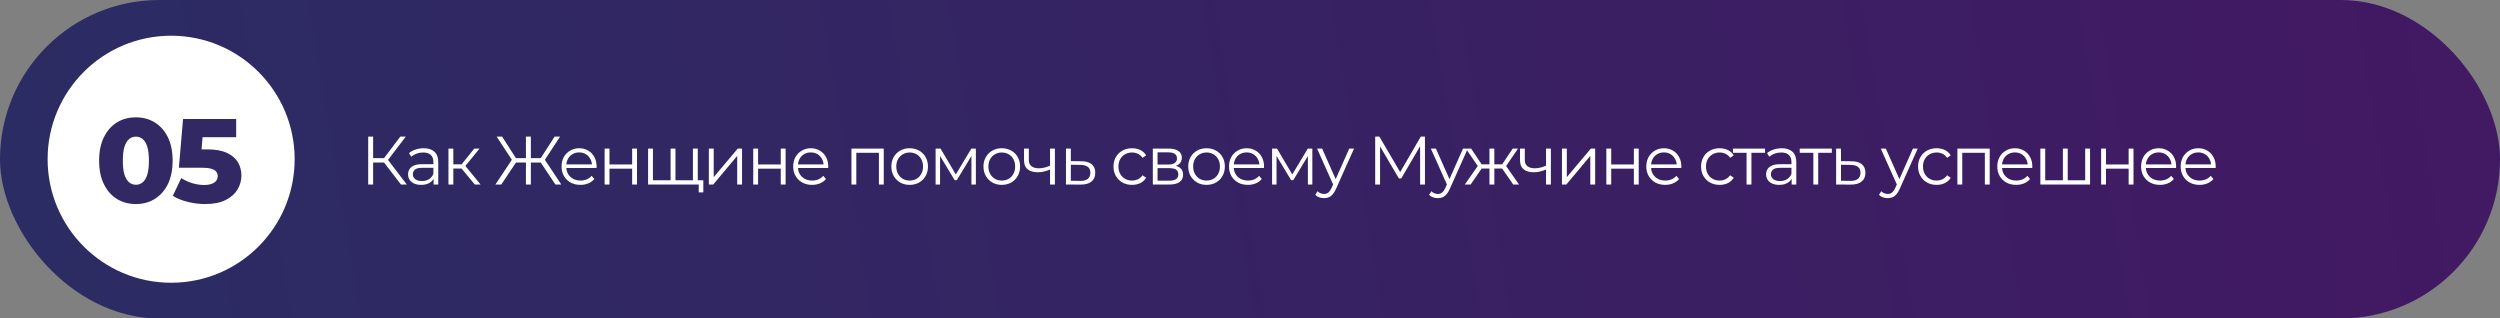
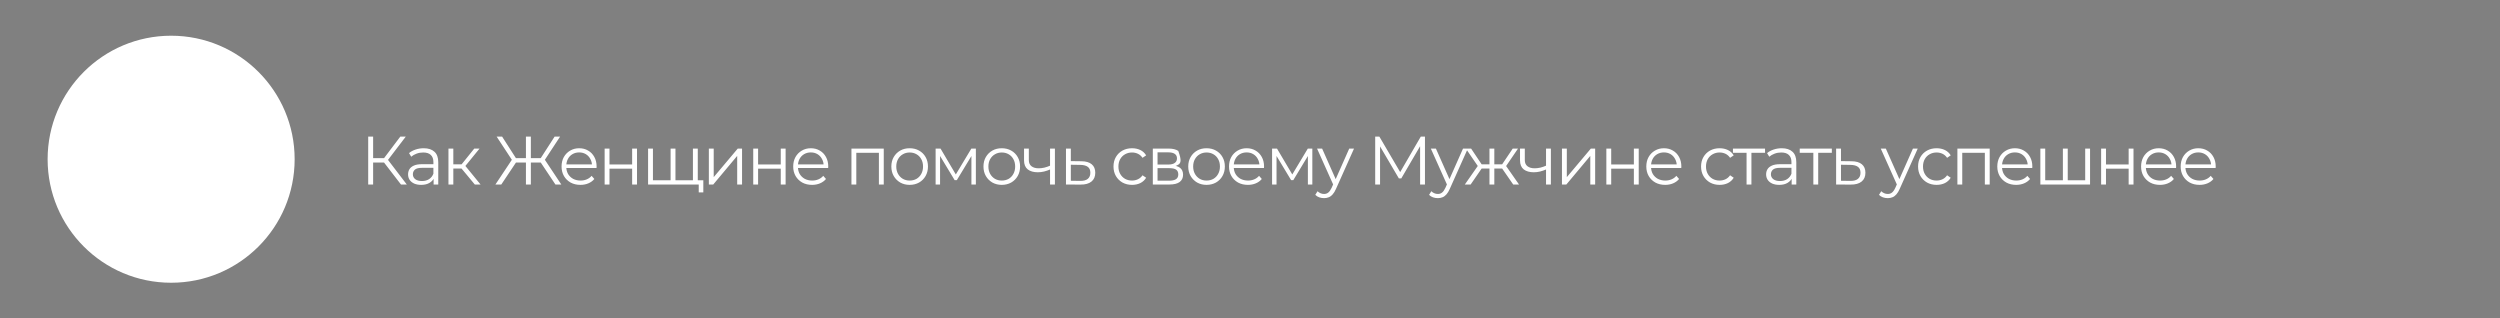
<svg xmlns="http://www.w3.org/2000/svg" width="840" height="107" viewBox="0 0 840 107" fill="none">
  <rect x="0" y="0" width="840" height="107" fill="#808080" stroke="none" />
-   <rect width="840" height="107" rx="53.5" fill="url(#paint0_linear_464_1000)" />
-   <path d="M134.731 62L128.544 53.973L129.924 53.145L136.686 62H134.731ZM123.714 62V45.9H125.37V62H123.714ZM124.864 54.617V53.122H129.901V54.617H124.864ZM130.062 54.134L128.498 53.858L134.501 45.9H136.341L130.062 54.134ZM145.691 62V59.332L145.622 58.895V54.433C145.622 53.406 145.331 52.616 144.748 52.064C144.181 51.512 143.33 51.236 142.195 51.236C141.413 51.236 140.669 51.366 139.964 51.627C139.259 51.888 138.661 52.233 138.17 52.662L137.434 51.443C138.047 50.922 138.783 50.523 139.642 50.247C140.501 49.956 141.405 49.81 142.356 49.81C143.92 49.81 145.124 50.201 145.967 50.983C146.826 51.75 147.255 52.923 147.255 54.502V62H145.691ZM141.528 62.115C140.623 62.115 139.834 61.969 139.159 61.678C138.5 61.371 137.994 60.957 137.641 60.436C137.288 59.899 137.112 59.286 137.112 58.596C137.112 57.967 137.258 57.4 137.549 56.894C137.856 56.373 138.346 55.959 139.021 55.652C139.711 55.33 140.631 55.169 141.781 55.169H145.944V56.388H141.827C140.662 56.388 139.849 56.595 139.389 57.009C138.944 57.423 138.722 57.937 138.722 58.55C138.722 59.24 138.99 59.792 139.527 60.206C140.064 60.62 140.815 60.827 141.781 60.827C142.701 60.827 143.491 60.62 144.15 60.206C144.825 59.777 145.315 59.163 145.622 58.366L145.99 59.493C145.683 60.29 145.147 60.927 144.38 61.402C143.629 61.877 142.678 62.115 141.528 62.115ZM159.537 62L154.569 56.02L155.926 55.215L161.469 62H159.537ZM150.682 62V49.925H152.315V62H150.682ZM151.809 56.618V55.215H155.696V56.618H151.809ZM156.064 56.135L154.546 55.905L159.353 49.925H161.124L156.064 56.135ZM186.626 62L181.267 53.973L182.716 53.145L188.604 62H186.626ZM177.84 54.617V53.122H182.44V54.617H177.84ZM182.785 54.134L181.221 53.858L186.35 45.9H188.19L182.785 54.134ZM168.433 62H166.455L172.343 53.145L173.792 53.973L168.433 62ZM178.369 62H176.713V45.9H178.369V62ZM177.219 54.617H172.619V53.122H177.219V54.617ZM172.274 54.134L166.869 45.9H168.709L173.815 53.858L172.274 54.134ZM195.032 62.115C193.774 62.115 192.67 61.854 191.72 61.333C190.769 60.796 190.025 60.068 189.489 59.148C188.952 58.213 188.684 57.147 188.684 55.951C188.684 54.755 188.937 53.697 189.443 52.777C189.964 51.857 190.669 51.136 191.559 50.615C192.463 50.078 193.475 49.81 194.595 49.81C195.729 49.81 196.734 50.071 197.608 50.592C198.497 51.098 199.195 51.819 199.701 52.754C200.207 53.674 200.46 54.74 200.46 55.951C200.46 56.028 200.452 56.112 200.437 56.204C200.437 56.281 200.437 56.365 200.437 56.457H189.926V55.238H199.563L198.919 55.721C198.919 54.847 198.727 54.073 198.344 53.398C197.976 52.708 197.47 52.171 196.826 51.788C196.182 51.405 195.438 51.213 194.595 51.213C193.767 51.213 193.023 51.405 192.364 51.788C191.704 52.171 191.191 52.708 190.823 53.398C190.455 54.088 190.271 54.878 190.271 55.767V56.02C190.271 56.94 190.47 57.753 190.869 58.458C191.283 59.148 191.85 59.692 192.571 60.091C193.307 60.474 194.142 60.666 195.078 60.666C195.814 60.666 196.496 60.536 197.125 60.275C197.769 60.014 198.321 59.616 198.781 59.079L199.701 60.137C199.164 60.781 198.489 61.272 197.677 61.609C196.879 61.946 195.998 62.115 195.032 62.115ZM203.155 62V49.925H204.788V55.261H212.401V49.925H214.034V62H212.401V56.664H204.788V62H203.155ZM225.69 60.574L225.322 61.011V49.925H226.955V61.011L226.518 60.574H233.257L232.82 61.011V49.925H234.453V62H217.755V49.925H219.388V61.011L218.974 60.574H225.69ZM234.775 64.645V61.563L235.189 62H232.728V60.574H236.316V64.645H234.775ZM238.173 62V49.925H239.806V59.516L247.879 49.925H249.328V62H247.695V52.386L239.645 62H238.173ZM253.088 62V49.925H254.721V55.261H262.334V49.925H263.967V62H262.334V56.664H254.721V62H253.088ZM272.863 62.115C271.606 62.115 270.502 61.854 269.551 61.333C268.601 60.796 267.857 60.068 267.32 59.148C266.784 58.213 266.515 57.147 266.515 55.951C266.515 54.755 266.768 53.697 267.274 52.777C267.796 51.857 268.501 51.136 269.39 50.615C270.295 50.078 271.307 49.81 272.426 49.81C273.561 49.81 274.565 50.071 275.439 50.592C276.329 51.098 277.026 51.819 277.532 52.754C278.038 53.674 278.291 54.74 278.291 55.951C278.291 56.028 278.284 56.112 278.268 56.204C278.268 56.281 278.268 56.365 278.268 56.457H267.757V55.238H277.394L276.75 55.721C276.75 54.847 276.559 54.073 276.175 53.398C275.807 52.708 275.301 52.171 274.657 51.788C274.013 51.405 273.27 51.213 272.426 51.213C271.598 51.213 270.855 51.405 270.195 51.788C269.536 52.171 269.022 52.708 268.654 53.398C268.286 54.088 268.102 54.878 268.102 55.767V56.02C268.102 56.94 268.302 57.753 268.7 58.458C269.114 59.148 269.682 59.692 270.402 60.091C271.138 60.474 271.974 60.666 272.909 60.666C273.645 60.666 274.328 60.536 274.956 60.275C275.6 60.014 276.152 59.616 276.612 59.079L277.532 60.137C276.996 60.781 276.321 61.272 275.508 61.609C274.711 61.946 273.829 62.115 272.863 62.115ZM286.086 62V49.925H296.942V62H295.309V50.914L295.723 51.351H287.305L287.719 50.914V62H286.086ZM305.632 62.115C304.466 62.115 303.416 61.854 302.481 61.333C301.561 60.796 300.832 60.068 300.296 59.148C299.759 58.213 299.491 57.147 299.491 55.951C299.491 54.74 299.759 53.674 300.296 52.754C300.832 51.834 301.561 51.113 302.481 50.592C303.401 50.071 304.451 49.81 305.632 49.81C306.828 49.81 307.886 50.071 308.806 50.592C309.741 51.113 310.469 51.834 310.991 52.754C311.527 53.674 311.796 54.74 311.796 55.951C311.796 57.147 311.527 58.213 310.991 59.148C310.469 60.068 309.741 60.796 308.806 61.333C307.87 61.854 306.812 62.115 305.632 62.115ZM305.632 60.666C306.506 60.666 307.28 60.474 307.955 60.091C308.629 59.692 309.158 59.14 309.542 58.435C309.94 57.714 310.14 56.886 310.14 55.951C310.14 55 309.94 54.172 309.542 53.467C309.158 52.762 308.629 52.217 307.955 51.834C307.28 51.435 306.513 51.236 305.655 51.236C304.796 51.236 304.029 51.435 303.355 51.834C302.68 52.217 302.143 52.762 301.745 53.467C301.346 54.172 301.147 55 301.147 55.951C301.147 56.886 301.346 57.714 301.745 58.435C302.143 59.14 302.68 59.692 303.355 60.091C304.029 60.474 304.788 60.666 305.632 60.666ZM314.366 62V49.925H316.022L321.496 59.194H320.806L326.372 49.925H327.89V62H326.395V51.788L326.694 51.926L321.496 60.528H320.76L315.516 51.834L315.861 51.765V62H314.366ZM336.585 62.115C335.419 62.115 334.369 61.854 333.434 61.333C332.514 60.796 331.785 60.068 331.249 59.148C330.712 58.213 330.444 57.147 330.444 55.951C330.444 54.74 330.712 53.674 331.249 52.754C331.785 51.834 332.514 51.113 333.434 50.592C334.354 50.071 335.404 49.81 336.585 49.81C337.781 49.81 338.839 50.071 339.759 50.592C340.694 51.113 341.422 51.834 341.944 52.754C342.48 53.674 342.749 54.74 342.749 55.951C342.749 57.147 342.48 58.213 341.944 59.148C341.422 60.068 340.694 60.796 339.759 61.333C338.823 61.854 337.765 62.115 336.585 62.115ZM336.585 60.666C337.459 60.666 338.233 60.474 338.908 60.091C339.582 59.692 340.111 59.14 340.495 58.435C340.893 57.714 341.093 56.886 341.093 55.951C341.093 55 340.893 54.172 340.495 53.467C340.111 52.762 339.582 52.217 338.908 51.834C338.233 51.435 337.466 51.236 336.608 51.236C335.749 51.236 334.982 51.435 334.308 51.834C333.633 52.217 333.096 52.762 332.698 53.467C332.299 54.172 332.1 55 332.1 55.951C332.1 56.886 332.299 57.714 332.698 58.435C333.096 59.14 333.633 59.692 334.308 60.091C334.982 60.474 335.741 60.666 336.585 60.666ZM352.955 56.894C352.249 57.201 351.536 57.446 350.816 57.63C350.11 57.799 349.405 57.883 348.7 57.883C347.274 57.883 346.147 57.561 345.319 56.917C344.491 56.258 344.077 55.246 344.077 53.881V49.925H345.687V53.789C345.687 54.709 345.986 55.399 346.584 55.859C347.182 56.319 347.987 56.549 348.999 56.549C349.612 56.549 350.256 56.472 350.931 56.319C351.605 56.15 352.288 55.913 352.978 55.606L352.955 56.894ZM352.817 62V49.925H354.45V62H352.817ZM363.365 54.18C364.883 54.195 366.033 54.533 366.815 55.192C367.613 55.851 368.011 56.802 368.011 58.044C368.011 59.332 367.582 60.321 366.723 61.011C365.88 61.701 364.653 62.038 363.043 62.023L358.167 62V49.925H359.8V54.134L363.365 54.18ZM362.951 60.781C364.071 60.796 364.914 60.574 365.481 60.114C366.064 59.639 366.355 58.949 366.355 58.044C366.355 57.139 366.072 56.48 365.504 56.066C364.937 55.637 364.086 55.414 362.951 55.399L359.8 55.353V60.735L362.951 60.781ZM380.367 62.115C379.171 62.115 378.098 61.854 377.147 61.333C376.212 60.796 375.476 60.068 374.939 59.148C374.402 58.213 374.134 57.147 374.134 55.951C374.134 54.74 374.402 53.674 374.939 52.754C375.476 51.834 376.212 51.113 377.147 50.592C378.098 50.071 379.171 49.81 380.367 49.81C381.394 49.81 382.322 50.009 383.15 50.408C383.978 50.807 384.63 51.405 385.105 52.202L383.886 53.03C383.472 52.417 382.958 51.964 382.345 51.673C381.732 51.382 381.065 51.236 380.344 51.236C379.485 51.236 378.711 51.435 378.021 51.834C377.331 52.217 376.787 52.762 376.388 53.467C375.989 54.172 375.79 55 375.79 55.951C375.79 56.902 375.989 57.73 376.388 58.435C376.787 59.14 377.331 59.692 378.021 60.091C378.711 60.474 379.485 60.666 380.344 60.666C381.065 60.666 381.732 60.52 382.345 60.229C382.958 59.938 383.472 59.493 383.886 58.895L385.105 59.723C384.63 60.505 383.978 61.103 383.15 61.517C382.322 61.916 381.394 62.115 380.367 62.115ZM387.347 62V49.925H392.683C394.048 49.925 395.121 50.186 395.903 50.707C396.7 51.228 397.099 51.995 397.099 53.007C397.099 53.988 396.723 54.747 395.972 55.284C395.221 55.805 394.232 56.066 393.005 56.066L393.327 55.583C394.768 55.583 395.826 55.851 396.501 56.388C397.176 56.925 397.513 57.699 397.513 58.711C397.513 59.754 397.13 60.566 396.363 61.149C395.612 61.716 394.439 62 392.844 62H387.347ZM388.934 60.712H392.775C393.802 60.712 394.577 60.551 395.098 60.229C395.635 59.892 395.903 59.355 395.903 58.619C395.903 57.883 395.665 57.346 395.19 57.009C394.715 56.672 393.963 56.503 392.936 56.503H388.934V60.712ZM388.934 55.284H392.568C393.503 55.284 394.216 55.108 394.707 54.755C395.213 54.402 395.466 53.889 395.466 53.214C395.466 52.539 395.213 52.033 394.707 51.696C394.216 51.359 393.503 51.19 392.568 51.19H388.934V55.284ZM405.388 62.115C404.223 62.115 403.172 61.854 402.237 61.333C401.317 60.796 400.589 60.068 400.052 59.148C399.515 58.213 399.247 57.147 399.247 55.951C399.247 54.74 399.515 53.674 400.052 52.754C400.589 51.834 401.317 51.113 402.237 50.592C403.157 50.071 404.207 49.81 405.388 49.81C406.584 49.81 407.642 50.071 408.562 50.592C409.497 51.113 410.226 51.834 410.747 52.754C411.284 53.674 411.552 54.74 411.552 55.951C411.552 57.147 411.284 58.213 410.747 59.148C410.226 60.068 409.497 60.796 408.562 61.333C407.627 61.854 406.569 62.115 405.388 62.115ZM405.388 60.666C406.262 60.666 407.036 60.474 407.711 60.091C408.386 59.692 408.915 59.14 409.298 58.435C409.697 57.714 409.896 56.886 409.896 55.951C409.896 55 409.697 54.172 409.298 53.467C408.915 52.762 408.386 52.217 407.711 51.834C407.036 51.435 406.27 51.236 405.411 51.236C404.552 51.236 403.786 51.435 403.111 51.834C402.436 52.217 401.9 52.762 401.501 53.467C401.102 54.172 400.903 55 400.903 55.951C400.903 56.886 401.102 57.714 401.501 58.435C401.9 59.14 402.436 59.692 403.111 60.091C403.786 60.474 404.545 60.666 405.388 60.666ZM419.297 62.115C418.04 62.115 416.936 61.854 415.985 61.333C415.034 60.796 414.291 60.068 413.754 59.148C413.217 58.213 412.949 57.147 412.949 55.951C412.949 54.755 413.202 53.697 413.708 52.777C414.229 51.857 414.935 51.136 415.824 50.615C416.729 50.078 417.741 49.81 418.86 49.81C419.995 49.81 420.999 50.071 421.873 50.592C422.762 51.098 423.46 51.819 423.966 52.754C424.472 53.674 424.725 54.74 424.725 55.951C424.725 56.028 424.717 56.112 424.702 56.204C424.702 56.281 424.702 56.365 424.702 56.457H414.191V55.238H423.828L423.184 55.721C423.184 54.847 422.992 54.073 422.609 53.398C422.241 52.708 421.735 52.171 421.091 51.788C420.447 51.405 419.703 51.213 418.86 51.213C418.032 51.213 417.288 51.405 416.629 51.788C415.97 52.171 415.456 52.708 415.088 53.398C414.72 54.088 414.536 54.878 414.536 55.767V56.02C414.536 56.94 414.735 57.753 415.134 58.458C415.548 59.148 416.115 59.692 416.836 60.091C417.572 60.474 418.408 60.666 419.343 60.666C420.079 60.666 420.761 60.536 421.39 60.275C422.034 60.014 422.586 59.616 423.046 59.079L423.966 60.137C423.429 60.781 422.755 61.272 421.942 61.609C421.145 61.946 420.263 62.115 419.297 62.115ZM427.42 62V49.925H429.076L434.55 59.194H433.86L439.426 49.925H440.944V62H439.449V51.788L439.748 51.926L434.55 60.528H433.814L428.57 51.834L428.915 51.765V62H427.42ZM444.878 66.577C444.31 66.577 443.766 66.485 443.245 66.301C442.739 66.117 442.302 65.841 441.934 65.473L442.693 64.254C442.999 64.545 443.329 64.768 443.682 64.921C444.05 65.09 444.456 65.174 444.901 65.174C445.437 65.174 445.897 65.021 446.281 64.714C446.679 64.423 447.055 63.901 447.408 63.15L448.19 61.379L448.374 61.126L453.342 49.925H454.952L448.903 63.449C448.565 64.231 448.19 64.852 447.776 65.312C447.377 65.772 446.94 66.094 446.465 66.278C445.989 66.477 445.46 66.577 444.878 66.577ZM448.098 62.345L442.532 49.925H444.234L449.156 61.011L448.098 62.345ZM462.066 62V45.9H463.469L470.829 58.458H470.093L477.384 45.9H478.787V62H477.154V48.453H477.545L470.829 59.953H470.024L463.262 48.453H463.699V62H462.066ZM483.109 66.577C482.542 66.577 481.997 66.485 481.476 66.301C480.97 66.117 480.533 65.841 480.165 65.473L480.924 64.254C481.231 64.545 481.56 64.768 481.913 64.921C482.281 65.09 482.687 65.174 483.132 65.174C483.669 65.174 484.129 65.021 484.512 64.714C484.911 64.423 485.286 63.901 485.639 63.15L486.421 61.379L486.605 61.126L491.573 49.925H493.183L487.134 63.449C486.797 64.231 486.421 64.852 486.007 65.312C485.608 65.772 485.171 66.094 484.696 66.278C484.221 66.477 483.692 66.577 483.109 66.577ZM486.329 62.345L480.763 49.925H482.465L487.387 61.011L486.329 62.345ZM508.44 62L504.3 56.02L505.657 55.215L510.395 62H508.44ZM501.586 56.618V55.215H505.404V56.618H501.586ZM505.818 56.135L504.254 55.905L508.279 49.925H510.05L505.818 56.135ZM494.134 62H492.179L496.917 55.215L498.251 56.02L494.134 62ZM502.092 62H500.459V49.925H502.092V62ZM500.965 56.618H497.17V55.215H500.965V56.618ZM496.779 56.135L492.524 49.925H494.295L498.297 55.905L496.779 56.135ZM519.604 56.894C518.899 57.201 518.186 57.446 517.465 57.63C516.76 57.799 516.055 57.883 515.349 57.883C513.923 57.883 512.796 57.561 511.968 56.917C511.14 56.258 510.726 55.246 510.726 53.881V49.925H512.336V53.789C512.336 54.709 512.635 55.399 513.233 55.859C513.831 56.319 514.636 56.549 515.648 56.549C516.262 56.549 516.906 56.472 517.58 56.319C518.255 56.15 518.937 55.913 519.627 55.606L519.604 56.894ZM519.466 62V49.925H521.099V62H519.466ZM524.817 62V49.925H526.45V59.516L534.523 49.925H535.972V62H534.339V52.386L526.289 62H524.817ZM539.732 62V49.925H541.365V55.261H548.978V49.925H550.611V62H548.978V56.664H541.365V62H539.732ZM559.507 62.115C558.25 62.115 557.146 61.854 556.195 61.333C555.245 60.796 554.501 60.068 553.964 59.148C553.428 58.213 553.159 57.147 553.159 55.951C553.159 54.755 553.412 53.697 553.918 52.777C554.44 51.857 555.145 51.136 556.034 50.615C556.939 50.078 557.951 49.81 559.07 49.81C560.205 49.81 561.209 50.071 562.083 50.592C562.973 51.098 563.67 51.819 564.176 52.754C564.682 53.674 564.935 54.74 564.935 55.951C564.935 56.028 564.928 56.112 564.912 56.204C564.912 56.281 564.912 56.365 564.912 56.457H554.401V55.238H564.038L563.394 55.721C563.394 54.847 563.203 54.073 562.819 53.398C562.451 52.708 561.945 52.171 561.301 51.788C560.657 51.405 559.914 51.213 559.07 51.213C558.242 51.213 557.499 51.405 556.839 51.788C556.18 52.171 555.666 52.708 555.298 53.398C554.93 54.088 554.746 54.878 554.746 55.767V56.02C554.746 56.94 554.946 57.753 555.344 58.458C555.758 59.148 556.326 59.692 557.046 60.091C557.782 60.474 558.618 60.666 559.553 60.666C560.289 60.666 560.972 60.536 561.6 60.275C562.244 60.014 562.796 59.616 563.256 59.079L564.176 60.137C563.64 60.781 562.965 61.272 562.152 61.609C561.355 61.946 560.473 62.115 559.507 62.115ZM577.79 62.115C576.594 62.115 575.52 61.854 574.57 61.333C573.634 60.796 572.898 60.068 572.362 59.148C571.825 58.213 571.557 57.147 571.557 55.951C571.557 54.74 571.825 53.674 572.362 52.754C572.898 51.834 573.634 51.113 574.57 50.592C575.52 50.071 576.594 49.81 577.79 49.81C578.817 49.81 579.745 50.009 580.573 50.408C581.401 50.807 582.052 51.405 582.528 52.202L581.309 53.03C580.895 52.417 580.381 51.964 579.768 51.673C579.154 51.382 578.487 51.236 577.767 51.236C576.908 51.236 576.134 51.435 575.444 51.834C574.754 52.217 574.209 52.762 573.811 53.467C573.412 54.172 573.213 55 573.213 55.951C573.213 56.902 573.412 57.73 573.811 58.435C574.209 59.14 574.754 59.692 575.444 60.091C576.134 60.474 576.908 60.666 577.767 60.666C578.487 60.666 579.154 60.52 579.768 60.229C580.381 59.938 580.895 59.493 581.309 58.895L582.528 59.723C582.052 60.505 581.401 61.103 580.573 61.517C579.745 61.916 578.817 62.115 577.79 62.115ZM586.845 62V50.914L587.259 51.351H582.268V49.925H593.055V51.351H588.064L588.478 50.914V62H586.845ZM601.994 62V59.332L601.925 58.895V54.433C601.925 53.406 601.634 52.616 601.051 52.064C600.484 51.512 599.633 51.236 598.498 51.236C597.716 51.236 596.972 51.366 596.267 51.627C595.562 51.888 594.964 52.233 594.473 52.662L593.737 51.443C594.35 50.922 595.086 50.523 595.945 50.247C596.804 49.956 597.708 49.81 598.659 49.81C600.223 49.81 601.427 50.201 602.27 50.983C603.129 51.75 603.558 52.923 603.558 54.502V62H601.994ZM597.831 62.115C596.926 62.115 596.137 61.969 595.462 61.678C594.803 61.371 594.297 60.957 593.944 60.436C593.591 59.899 593.415 59.286 593.415 58.596C593.415 57.967 593.561 57.4 593.852 56.894C594.159 56.373 594.649 55.959 595.324 55.652C596.014 55.33 596.934 55.169 598.084 55.169H602.247V56.388H598.13C596.965 56.388 596.152 56.595 595.692 57.009C595.247 57.423 595.025 57.937 595.025 58.55C595.025 59.24 595.293 59.792 595.83 60.206C596.367 60.62 597.118 60.827 598.084 60.827C599.004 60.827 599.794 60.62 600.453 60.206C601.128 59.777 601.618 59.163 601.925 58.366L602.293 59.493C601.986 60.29 601.45 60.927 600.683 61.402C599.932 61.877 598.981 62.115 597.831 62.115ZM609.285 62V50.914L609.699 51.351H604.708V49.925H615.495V51.351H610.504L610.918 50.914V62H609.285ZM622.134 54.18C623.652 54.195 624.802 54.533 625.584 55.192C626.382 55.851 626.78 56.802 626.78 58.044C626.78 59.332 626.351 60.321 625.492 61.011C624.649 61.701 623.422 62.038 621.812 62.023L616.936 62V49.925H618.569V54.134L622.134 54.18ZM621.72 60.781C622.84 60.796 623.683 60.574 624.25 60.114C624.833 59.639 625.124 58.949 625.124 58.044C625.124 57.139 624.841 56.48 624.273 56.066C623.706 55.637 622.855 55.414 621.72 55.399L618.569 55.353V60.735L621.72 60.781ZM634.283 66.577C633.715 66.577 633.171 66.485 632.65 66.301C632.144 66.117 631.707 65.841 631.339 65.473L632.098 64.254C632.404 64.545 632.734 64.768 633.087 64.921C633.455 65.09 633.861 65.174 634.306 65.174C634.842 65.174 635.302 65.021 635.686 64.714C636.084 64.423 636.46 63.901 636.813 63.15L637.595 61.379L637.779 61.126L642.747 49.925H644.357L638.308 63.449C637.97 64.231 637.595 64.852 637.181 65.312C636.782 65.772 636.345 66.094 635.87 66.278C635.394 66.477 634.865 66.577 634.283 66.577ZM637.503 62.345L631.937 49.925H633.639L638.561 61.011L637.503 62.345ZM650.704 62.115C649.508 62.115 648.435 61.854 647.484 61.333C646.549 60.796 645.813 60.068 645.276 59.148C644.739 58.213 644.471 57.147 644.471 55.951C644.471 54.74 644.739 53.674 645.276 52.754C645.813 51.834 646.549 51.113 647.484 50.592C648.435 50.071 649.508 49.81 650.704 49.81C651.731 49.81 652.659 50.009 653.487 50.408C654.315 50.807 654.967 51.405 655.442 52.202L654.223 53.03C653.809 52.417 653.295 51.964 652.682 51.673C652.069 51.382 651.402 51.236 650.681 51.236C649.822 51.236 649.048 51.435 648.358 51.834C647.668 52.217 647.124 52.762 646.725 53.467C646.326 54.172 646.127 55 646.127 55.951C646.127 56.902 646.326 57.73 646.725 58.435C647.124 59.14 647.668 59.692 648.358 60.091C649.048 60.474 649.822 60.666 650.681 60.666C651.402 60.666 652.069 60.52 652.682 60.229C653.295 59.938 653.809 59.493 654.223 58.895L655.442 59.723C654.967 60.505 654.315 61.103 653.487 61.517C652.659 61.916 651.731 62.115 650.704 62.115ZM657.684 62V49.925H668.54V62H666.907V50.914L667.321 51.351H658.903L659.317 50.914V62H657.684ZM677.437 62.115C676.18 62.115 675.076 61.854 674.125 61.333C673.174 60.796 672.431 60.068 671.894 59.148C671.357 58.213 671.089 57.147 671.089 55.951C671.089 54.755 671.342 53.697 671.848 52.777C672.369 51.857 673.075 51.136 673.964 50.615C674.869 50.078 675.881 49.81 677 49.81C678.135 49.81 679.139 50.071 680.013 50.592C680.902 51.098 681.6 51.819 682.106 52.754C682.612 53.674 682.865 54.74 682.865 55.951C682.865 56.028 682.857 56.112 682.842 56.204C682.842 56.281 682.842 56.365 682.842 56.457H672.331V55.238H681.968L681.324 55.721C681.324 54.847 681.132 54.073 680.749 53.398C680.381 52.708 679.875 52.171 679.231 51.788C678.587 51.405 677.843 51.213 677 51.213C676.172 51.213 675.428 51.405 674.769 51.788C674.11 52.171 673.596 52.708 673.228 53.398C672.86 54.088 672.676 54.878 672.676 55.767V56.02C672.676 56.94 672.875 57.753 673.274 58.458C673.688 59.148 674.255 59.692 674.976 60.091C675.712 60.474 676.548 60.666 677.483 60.666C678.219 60.666 678.901 60.536 679.53 60.275C680.174 60.014 680.726 59.616 681.186 59.079L682.106 60.137C681.569 60.781 680.895 61.272 680.082 61.609C679.285 61.946 678.403 62.115 677.437 62.115ZM693.495 60.574L693.127 61.011V49.925H694.76V61.011L694.323 60.574H701.062L700.625 61.011V49.925H702.258V62H685.56V49.925H687.193V61.011L686.779 60.574H693.495ZM705.978 62V49.925H707.611V55.261H715.224V49.925H716.857V62H715.224V56.664H707.611V62H705.978ZM725.753 62.115C724.496 62.115 723.392 61.854 722.441 61.333C721.491 60.796 720.747 60.068 720.21 59.148C719.674 58.213 719.405 57.147 719.405 55.951C719.405 54.755 719.658 53.697 720.164 52.777C720.686 51.857 721.391 51.136 722.28 50.615C723.185 50.078 724.197 49.81 725.316 49.81C726.451 49.81 727.455 50.071 728.329 50.592C729.219 51.098 729.916 51.819 730.422 52.754C730.928 53.674 731.181 54.74 731.181 55.951C731.181 56.028 731.174 56.112 731.158 56.204C731.158 56.281 731.158 56.365 731.158 56.457H720.647V55.238H730.284L729.64 55.721C729.64 54.847 729.449 54.073 729.065 53.398C728.697 52.708 728.191 52.171 727.547 51.788C726.903 51.405 726.16 51.213 725.316 51.213C724.488 51.213 723.745 51.405 723.085 51.788C722.426 52.171 721.912 52.708 721.544 53.398C721.176 54.088 720.992 54.878 720.992 55.767V56.02C720.992 56.94 721.192 57.753 721.59 58.458C722.004 59.148 722.572 59.692 723.292 60.091C724.028 60.474 724.864 60.666 725.799 60.666C726.535 60.666 727.218 60.536 727.846 60.275C728.49 60.014 729.042 59.616 729.502 59.079L730.422 60.137C729.886 60.781 729.211 61.272 728.398 61.609C727.601 61.946 726.719 62.115 725.753 62.115ZM739.051 62.115C737.794 62.115 736.69 61.854 735.739 61.333C734.788 60.796 734.045 60.068 733.508 59.148C732.971 58.213 732.703 57.147 732.703 55.951C732.703 54.755 732.956 53.697 733.462 52.777C733.983 51.857 734.689 51.136 735.578 50.615C736.483 50.078 737.495 49.81 738.614 49.81C739.749 49.81 740.753 50.071 741.627 50.592C742.516 51.098 743.214 51.819 743.72 52.754C744.226 53.674 744.479 54.74 744.479 55.951C744.479 56.028 744.471 56.112 744.456 56.204C744.456 56.281 744.456 56.365 744.456 56.457H733.945V55.238H743.582L742.938 55.721C742.938 54.847 742.746 54.073 742.363 53.398C741.995 52.708 741.489 52.171 740.845 51.788C740.201 51.405 739.457 51.213 738.614 51.213C737.786 51.213 737.042 51.405 736.383 51.788C735.724 52.171 735.21 52.708 734.842 53.398C734.474 54.088 734.29 54.878 734.29 55.767V56.02C734.29 56.94 734.489 57.753 734.888 58.458C735.302 59.148 735.869 59.692 736.59 60.091C737.326 60.474 738.162 60.666 739.097 60.666C739.833 60.666 740.515 60.536 741.144 60.275C741.788 60.014 742.34 59.616 742.8 59.079L743.72 60.137C743.183 60.781 742.509 61.272 741.696 61.609C740.899 61.946 740.017 62.115 739.051 62.115Z" fill="white" />
+   <path d="M134.731 62L128.544 53.973L129.924 53.145L136.686 62H134.731ZM123.714 62V45.9H125.37V62H123.714ZM124.864 54.617V53.122H129.901V54.617H124.864ZM130.062 54.134L128.498 53.858L134.501 45.9H136.341L130.062 54.134ZM145.691 62V59.332L145.622 58.895V54.433C145.622 53.406 145.331 52.616 144.748 52.064C144.181 51.512 143.33 51.236 142.195 51.236C141.413 51.236 140.669 51.366 139.964 51.627C139.259 51.888 138.661 52.233 138.17 52.662L137.434 51.443C138.047 50.922 138.783 50.523 139.642 50.247C140.501 49.956 141.405 49.81 142.356 49.81C143.92 49.81 145.124 50.201 145.967 50.983C146.826 51.75 147.255 52.923 147.255 54.502V62H145.691ZM141.528 62.115C140.623 62.115 139.834 61.969 139.159 61.678C138.5 61.371 137.994 60.957 137.641 60.436C137.288 59.899 137.112 59.286 137.112 58.596C137.112 57.967 137.258 57.4 137.549 56.894C137.856 56.373 138.346 55.959 139.021 55.652C139.711 55.33 140.631 55.169 141.781 55.169H145.944V56.388H141.827C140.662 56.388 139.849 56.595 139.389 57.009C138.944 57.423 138.722 57.937 138.722 58.55C138.722 59.24 138.99 59.792 139.527 60.206C140.064 60.62 140.815 60.827 141.781 60.827C142.701 60.827 143.491 60.62 144.15 60.206C144.825 59.777 145.315 59.163 145.622 58.366L145.99 59.493C145.683 60.29 145.147 60.927 144.38 61.402C143.629 61.877 142.678 62.115 141.528 62.115ZM159.537 62L154.569 56.02L155.926 55.215L161.469 62H159.537ZM150.682 62V49.925H152.315V62H150.682ZM151.809 56.618V55.215H155.696V56.618H151.809ZM156.064 56.135L154.546 55.905L159.353 49.925H161.124L156.064 56.135ZM186.626 62L181.267 53.973L182.716 53.145L188.604 62H186.626ZM177.84 54.617V53.122H182.44V54.617H177.84ZM182.785 54.134L181.221 53.858L186.35 45.9H188.19L182.785 54.134ZM168.433 62H166.455L172.343 53.145L173.792 53.973L168.433 62ZM178.369 62H176.713V45.9H178.369V62ZM177.219 54.617H172.619V53.122H177.219V54.617ZM172.274 54.134L166.869 45.9H168.709L173.815 53.858L172.274 54.134ZM195.032 62.115C193.774 62.115 192.67 61.854 191.72 61.333C190.769 60.796 190.025 60.068 189.489 59.148C188.952 58.213 188.684 57.147 188.684 55.951C188.684 54.755 188.937 53.697 189.443 52.777C189.964 51.857 190.669 51.136 191.559 50.615C192.463 50.078 193.475 49.81 194.595 49.81C195.729 49.81 196.734 50.071 197.608 50.592C198.497 51.098 199.195 51.819 199.701 52.754C200.207 53.674 200.46 54.74 200.46 55.951C200.46 56.028 200.452 56.112 200.437 56.204C200.437 56.281 200.437 56.365 200.437 56.457H189.926V55.238H199.563L198.919 55.721C198.919 54.847 198.727 54.073 198.344 53.398C197.976 52.708 197.47 52.171 196.826 51.788C196.182 51.405 195.438 51.213 194.595 51.213C193.767 51.213 193.023 51.405 192.364 51.788C191.704 52.171 191.191 52.708 190.823 53.398C190.455 54.088 190.271 54.878 190.271 55.767V56.02C190.271 56.94 190.47 57.753 190.869 58.458C191.283 59.148 191.85 59.692 192.571 60.091C193.307 60.474 194.142 60.666 195.078 60.666C195.814 60.666 196.496 60.536 197.125 60.275C197.769 60.014 198.321 59.616 198.781 59.079L199.701 60.137C199.164 60.781 198.489 61.272 197.677 61.609C196.879 61.946 195.998 62.115 195.032 62.115ZM203.155 62V49.925H204.788V55.261H212.401V49.925H214.034V62H212.401V56.664H204.788V62H203.155ZM225.69 60.574L225.322 61.011V49.925H226.955V61.011L226.518 60.574H233.257L232.82 61.011V49.925H234.453V62H217.755V49.925H219.388V61.011L218.974 60.574H225.69ZM234.775 64.645V61.563L235.189 62H232.728V60.574H236.316V64.645H234.775ZM238.173 62V49.925H239.806V59.516L247.879 49.925H249.328V62H247.695V52.386L239.645 62H238.173ZM253.088 62V49.925H254.721V55.261H262.334V49.925H263.967V62H262.334V56.664H254.721V62H253.088ZM272.863 62.115C271.606 62.115 270.502 61.854 269.551 61.333C268.601 60.796 267.857 60.068 267.32 59.148C266.784 58.213 266.515 57.147 266.515 55.951C266.515 54.755 266.768 53.697 267.274 52.777C267.796 51.857 268.501 51.136 269.39 50.615C270.295 50.078 271.307 49.81 272.426 49.81C273.561 49.81 274.565 50.071 275.439 50.592C276.329 51.098 277.026 51.819 277.532 52.754C278.038 53.674 278.291 54.74 278.291 55.951C278.291 56.028 278.284 56.112 278.268 56.204C278.268 56.281 278.268 56.365 278.268 56.457H267.757V55.238H277.394L276.75 55.721C276.75 54.847 276.559 54.073 276.175 53.398C275.807 52.708 275.301 52.171 274.657 51.788C274.013 51.405 273.27 51.213 272.426 51.213C271.598 51.213 270.855 51.405 270.195 51.788C269.536 52.171 269.022 52.708 268.654 53.398C268.286 54.088 268.102 54.878 268.102 55.767V56.02C268.102 56.94 268.302 57.753 268.7 58.458C269.114 59.148 269.682 59.692 270.402 60.091C271.138 60.474 271.974 60.666 272.909 60.666C273.645 60.666 274.328 60.536 274.956 60.275C275.6 60.014 276.152 59.616 276.612 59.079L277.532 60.137C276.996 60.781 276.321 61.272 275.508 61.609C274.711 61.946 273.829 62.115 272.863 62.115ZM286.086 62V49.925H296.942V62H295.309V50.914L295.723 51.351H287.305L287.719 50.914V62H286.086ZM305.632 62.115C304.466 62.115 303.416 61.854 302.481 61.333C301.561 60.796 300.832 60.068 300.296 59.148C299.759 58.213 299.491 57.147 299.491 55.951C299.491 54.74 299.759 53.674 300.296 52.754C300.832 51.834 301.561 51.113 302.481 50.592C303.401 50.071 304.451 49.81 305.632 49.81C306.828 49.81 307.886 50.071 308.806 50.592C309.741 51.113 310.469 51.834 310.991 52.754C311.527 53.674 311.796 54.74 311.796 55.951C311.796 57.147 311.527 58.213 310.991 59.148C310.469 60.068 309.741 60.796 308.806 61.333C307.87 61.854 306.812 62.115 305.632 62.115ZM305.632 60.666C306.506 60.666 307.28 60.474 307.955 60.091C308.629 59.692 309.158 59.14 309.542 58.435C309.94 57.714 310.14 56.886 310.14 55.951C310.14 55 309.94 54.172 309.542 53.467C309.158 52.762 308.629 52.217 307.955 51.834C307.28 51.435 306.513 51.236 305.655 51.236C304.796 51.236 304.029 51.435 303.355 51.834C302.68 52.217 302.143 52.762 301.745 53.467C301.346 54.172 301.147 55 301.147 55.951C301.147 56.886 301.346 57.714 301.745 58.435C302.143 59.14 302.68 59.692 303.355 60.091C304.029 60.474 304.788 60.666 305.632 60.666ZM314.366 62V49.925H316.022L321.496 59.194H320.806L326.372 49.925H327.89V62H326.395V51.788L326.694 51.926L321.496 60.528H320.76L315.516 51.834L315.861 51.765V62H314.366ZM336.585 62.115C335.419 62.115 334.369 61.854 333.434 61.333C332.514 60.796 331.785 60.068 331.249 59.148C330.712 58.213 330.444 57.147 330.444 55.951C330.444 54.74 330.712 53.674 331.249 52.754C331.785 51.834 332.514 51.113 333.434 50.592C334.354 50.071 335.404 49.81 336.585 49.81C337.781 49.81 338.839 50.071 339.759 50.592C340.694 51.113 341.422 51.834 341.944 52.754C342.48 53.674 342.749 54.74 342.749 55.951C342.749 57.147 342.48 58.213 341.944 59.148C341.422 60.068 340.694 60.796 339.759 61.333C338.823 61.854 337.765 62.115 336.585 62.115ZM336.585 60.666C337.459 60.666 338.233 60.474 338.908 60.091C339.582 59.692 340.111 59.14 340.495 58.435C340.893 57.714 341.093 56.886 341.093 55.951C341.093 55 340.893 54.172 340.495 53.467C340.111 52.762 339.582 52.217 338.908 51.834C338.233 51.435 337.466 51.236 336.608 51.236C335.749 51.236 334.982 51.435 334.308 51.834C333.633 52.217 333.096 52.762 332.698 53.467C332.299 54.172 332.1 55 332.1 55.951C332.1 56.886 332.299 57.714 332.698 58.435C333.096 59.14 333.633 59.692 334.308 60.091C334.982 60.474 335.741 60.666 336.585 60.666ZM352.955 56.894C352.249 57.201 351.536 57.446 350.816 57.63C350.11 57.799 349.405 57.883 348.7 57.883C347.274 57.883 346.147 57.561 345.319 56.917C344.491 56.258 344.077 55.246 344.077 53.881V49.925H345.687V53.789C345.687 54.709 345.986 55.399 346.584 55.859C347.182 56.319 347.987 56.549 348.999 56.549C349.612 56.549 350.256 56.472 350.931 56.319C351.605 56.15 352.288 55.913 352.978 55.606L352.955 56.894ZM352.817 62V49.925H354.45V62H352.817ZM363.365 54.18C364.883 54.195 366.033 54.533 366.815 55.192C367.613 55.851 368.011 56.802 368.011 58.044C368.011 59.332 367.582 60.321 366.723 61.011C365.88 61.701 364.653 62.038 363.043 62.023L358.167 62V49.925H359.8V54.134L363.365 54.18ZM362.951 60.781C364.071 60.796 364.914 60.574 365.481 60.114C366.064 59.639 366.355 58.949 366.355 58.044C366.355 57.139 366.072 56.48 365.504 56.066C364.937 55.637 364.086 55.414 362.951 55.399L359.8 55.353V60.735L362.951 60.781ZM380.367 62.115C379.171 62.115 378.098 61.854 377.147 61.333C376.212 60.796 375.476 60.068 374.939 59.148C374.402 58.213 374.134 57.147 374.134 55.951C374.134 54.74 374.402 53.674 374.939 52.754C375.476 51.834 376.212 51.113 377.147 50.592C378.098 50.071 379.171 49.81 380.367 49.81C381.394 49.81 382.322 50.009 383.15 50.408C383.978 50.807 384.63 51.405 385.105 52.202L383.886 53.03C383.472 52.417 382.958 51.964 382.345 51.673C381.732 51.382 381.065 51.236 380.344 51.236C379.485 51.236 378.711 51.435 378.021 51.834C377.331 52.217 376.787 52.762 376.388 53.467C375.989 54.172 375.79 55 375.79 55.951C375.79 56.902 375.989 57.73 376.388 58.435C376.787 59.14 377.331 59.692 378.021 60.091C378.711 60.474 379.485 60.666 380.344 60.666C381.065 60.666 381.732 60.52 382.345 60.229C382.958 59.938 383.472 59.493 383.886 58.895L385.105 59.723C384.63 60.505 383.978 61.103 383.15 61.517C382.322 61.916 381.394 62.115 380.367 62.115ZM387.347 62V49.925H392.683C394.048 49.925 395.121 50.186 395.903 50.707C397.099 53.988 396.723 54.747 395.972 55.284C395.221 55.805 394.232 56.066 393.005 56.066L393.327 55.583C394.768 55.583 395.826 55.851 396.501 56.388C397.176 56.925 397.513 57.699 397.513 58.711C397.513 59.754 397.13 60.566 396.363 61.149C395.612 61.716 394.439 62 392.844 62H387.347ZM388.934 60.712H392.775C393.802 60.712 394.577 60.551 395.098 60.229C395.635 59.892 395.903 59.355 395.903 58.619C395.903 57.883 395.665 57.346 395.19 57.009C394.715 56.672 393.963 56.503 392.936 56.503H388.934V60.712ZM388.934 55.284H392.568C393.503 55.284 394.216 55.108 394.707 54.755C395.213 54.402 395.466 53.889 395.466 53.214C395.466 52.539 395.213 52.033 394.707 51.696C394.216 51.359 393.503 51.19 392.568 51.19H388.934V55.284ZM405.388 62.115C404.223 62.115 403.172 61.854 402.237 61.333C401.317 60.796 400.589 60.068 400.052 59.148C399.515 58.213 399.247 57.147 399.247 55.951C399.247 54.74 399.515 53.674 400.052 52.754C400.589 51.834 401.317 51.113 402.237 50.592C403.157 50.071 404.207 49.81 405.388 49.81C406.584 49.81 407.642 50.071 408.562 50.592C409.497 51.113 410.226 51.834 410.747 52.754C411.284 53.674 411.552 54.74 411.552 55.951C411.552 57.147 411.284 58.213 410.747 59.148C410.226 60.068 409.497 60.796 408.562 61.333C407.627 61.854 406.569 62.115 405.388 62.115ZM405.388 60.666C406.262 60.666 407.036 60.474 407.711 60.091C408.386 59.692 408.915 59.14 409.298 58.435C409.697 57.714 409.896 56.886 409.896 55.951C409.896 55 409.697 54.172 409.298 53.467C408.915 52.762 408.386 52.217 407.711 51.834C407.036 51.435 406.27 51.236 405.411 51.236C404.552 51.236 403.786 51.435 403.111 51.834C402.436 52.217 401.9 52.762 401.501 53.467C401.102 54.172 400.903 55 400.903 55.951C400.903 56.886 401.102 57.714 401.501 58.435C401.9 59.14 402.436 59.692 403.111 60.091C403.786 60.474 404.545 60.666 405.388 60.666ZM419.297 62.115C418.04 62.115 416.936 61.854 415.985 61.333C415.034 60.796 414.291 60.068 413.754 59.148C413.217 58.213 412.949 57.147 412.949 55.951C412.949 54.755 413.202 53.697 413.708 52.777C414.229 51.857 414.935 51.136 415.824 50.615C416.729 50.078 417.741 49.81 418.86 49.81C419.995 49.81 420.999 50.071 421.873 50.592C422.762 51.098 423.46 51.819 423.966 52.754C424.472 53.674 424.725 54.74 424.725 55.951C424.725 56.028 424.717 56.112 424.702 56.204C424.702 56.281 424.702 56.365 424.702 56.457H414.191V55.238H423.828L423.184 55.721C423.184 54.847 422.992 54.073 422.609 53.398C422.241 52.708 421.735 52.171 421.091 51.788C420.447 51.405 419.703 51.213 418.86 51.213C418.032 51.213 417.288 51.405 416.629 51.788C415.97 52.171 415.456 52.708 415.088 53.398C414.72 54.088 414.536 54.878 414.536 55.767V56.02C414.536 56.94 414.735 57.753 415.134 58.458C415.548 59.148 416.115 59.692 416.836 60.091C417.572 60.474 418.408 60.666 419.343 60.666C420.079 60.666 420.761 60.536 421.39 60.275C422.034 60.014 422.586 59.616 423.046 59.079L423.966 60.137C423.429 60.781 422.755 61.272 421.942 61.609C421.145 61.946 420.263 62.115 419.297 62.115ZM427.42 62V49.925H429.076L434.55 59.194H433.86L439.426 49.925H440.944V62H439.449V51.788L439.748 51.926L434.55 60.528H433.814L428.57 51.834L428.915 51.765V62H427.42ZM444.878 66.577C444.31 66.577 443.766 66.485 443.245 66.301C442.739 66.117 442.302 65.841 441.934 65.473L442.693 64.254C442.999 64.545 443.329 64.768 443.682 64.921C444.05 65.09 444.456 65.174 444.901 65.174C445.437 65.174 445.897 65.021 446.281 64.714C446.679 64.423 447.055 63.901 447.408 63.15L448.19 61.379L448.374 61.126L453.342 49.925H454.952L448.903 63.449C448.565 64.231 448.19 64.852 447.776 65.312C447.377 65.772 446.94 66.094 446.465 66.278C445.989 66.477 445.46 66.577 444.878 66.577ZM448.098 62.345L442.532 49.925H444.234L449.156 61.011L448.098 62.345ZM462.066 62V45.9H463.469L470.829 58.458H470.093L477.384 45.9H478.787V62H477.154V48.453H477.545L470.829 59.953H470.024L463.262 48.453H463.699V62H462.066ZM483.109 66.577C482.542 66.577 481.997 66.485 481.476 66.301C480.97 66.117 480.533 65.841 480.165 65.473L480.924 64.254C481.231 64.545 481.56 64.768 481.913 64.921C482.281 65.09 482.687 65.174 483.132 65.174C483.669 65.174 484.129 65.021 484.512 64.714C484.911 64.423 485.286 63.901 485.639 63.15L486.421 61.379L486.605 61.126L491.573 49.925H493.183L487.134 63.449C486.797 64.231 486.421 64.852 486.007 65.312C485.608 65.772 485.171 66.094 484.696 66.278C484.221 66.477 483.692 66.577 483.109 66.577ZM486.329 62.345L480.763 49.925H482.465L487.387 61.011L486.329 62.345ZM508.44 62L504.3 56.02L505.657 55.215L510.395 62H508.44ZM501.586 56.618V55.215H505.404V56.618H501.586ZM505.818 56.135L504.254 55.905L508.279 49.925H510.05L505.818 56.135ZM494.134 62H492.179L496.917 55.215L498.251 56.02L494.134 62ZM502.092 62H500.459V49.925H502.092V62ZM500.965 56.618H497.17V55.215H500.965V56.618ZM496.779 56.135L492.524 49.925H494.295L498.297 55.905L496.779 56.135ZM519.604 56.894C518.899 57.201 518.186 57.446 517.465 57.63C516.76 57.799 516.055 57.883 515.349 57.883C513.923 57.883 512.796 57.561 511.968 56.917C511.14 56.258 510.726 55.246 510.726 53.881V49.925H512.336V53.789C512.336 54.709 512.635 55.399 513.233 55.859C513.831 56.319 514.636 56.549 515.648 56.549C516.262 56.549 516.906 56.472 517.58 56.319C518.255 56.15 518.937 55.913 519.627 55.606L519.604 56.894ZM519.466 62V49.925H521.099V62H519.466ZM524.817 62V49.925H526.45V59.516L534.523 49.925H535.972V62H534.339V52.386L526.289 62H524.817ZM539.732 62V49.925H541.365V55.261H548.978V49.925H550.611V62H548.978V56.664H541.365V62H539.732ZM559.507 62.115C558.25 62.115 557.146 61.854 556.195 61.333C555.245 60.796 554.501 60.068 553.964 59.148C553.428 58.213 553.159 57.147 553.159 55.951C553.159 54.755 553.412 53.697 553.918 52.777C554.44 51.857 555.145 51.136 556.034 50.615C556.939 50.078 557.951 49.81 559.07 49.81C560.205 49.81 561.209 50.071 562.083 50.592C562.973 51.098 563.67 51.819 564.176 52.754C564.682 53.674 564.935 54.74 564.935 55.951C564.935 56.028 564.928 56.112 564.912 56.204C564.912 56.281 564.912 56.365 564.912 56.457H554.401V55.238H564.038L563.394 55.721C563.394 54.847 563.203 54.073 562.819 53.398C562.451 52.708 561.945 52.171 561.301 51.788C560.657 51.405 559.914 51.213 559.07 51.213C558.242 51.213 557.499 51.405 556.839 51.788C556.18 52.171 555.666 52.708 555.298 53.398C554.93 54.088 554.746 54.878 554.746 55.767V56.02C554.746 56.94 554.946 57.753 555.344 58.458C555.758 59.148 556.326 59.692 557.046 60.091C557.782 60.474 558.618 60.666 559.553 60.666C560.289 60.666 560.972 60.536 561.6 60.275C562.244 60.014 562.796 59.616 563.256 59.079L564.176 60.137C563.64 60.781 562.965 61.272 562.152 61.609C561.355 61.946 560.473 62.115 559.507 62.115ZM577.79 62.115C576.594 62.115 575.52 61.854 574.57 61.333C573.634 60.796 572.898 60.068 572.362 59.148C571.825 58.213 571.557 57.147 571.557 55.951C571.557 54.74 571.825 53.674 572.362 52.754C572.898 51.834 573.634 51.113 574.57 50.592C575.52 50.071 576.594 49.81 577.79 49.81C578.817 49.81 579.745 50.009 580.573 50.408C581.401 50.807 582.052 51.405 582.528 52.202L581.309 53.03C580.895 52.417 580.381 51.964 579.768 51.673C579.154 51.382 578.487 51.236 577.767 51.236C576.908 51.236 576.134 51.435 575.444 51.834C574.754 52.217 574.209 52.762 573.811 53.467C573.412 54.172 573.213 55 573.213 55.951C573.213 56.902 573.412 57.73 573.811 58.435C574.209 59.14 574.754 59.692 575.444 60.091C576.134 60.474 576.908 60.666 577.767 60.666C578.487 60.666 579.154 60.52 579.768 60.229C580.381 59.938 580.895 59.493 581.309 58.895L582.528 59.723C582.052 60.505 581.401 61.103 580.573 61.517C579.745 61.916 578.817 62.115 577.79 62.115ZM586.845 62V50.914L587.259 51.351H582.268V49.925H593.055V51.351H588.064L588.478 50.914V62H586.845ZM601.994 62V59.332L601.925 58.895V54.433C601.925 53.406 601.634 52.616 601.051 52.064C600.484 51.512 599.633 51.236 598.498 51.236C597.716 51.236 596.972 51.366 596.267 51.627C595.562 51.888 594.964 52.233 594.473 52.662L593.737 51.443C594.35 50.922 595.086 50.523 595.945 50.247C596.804 49.956 597.708 49.81 598.659 49.81C600.223 49.81 601.427 50.201 602.27 50.983C603.129 51.75 603.558 52.923 603.558 54.502V62H601.994ZM597.831 62.115C596.926 62.115 596.137 61.969 595.462 61.678C594.803 61.371 594.297 60.957 593.944 60.436C593.591 59.899 593.415 59.286 593.415 58.596C593.415 57.967 593.561 57.4 593.852 56.894C594.159 56.373 594.649 55.959 595.324 55.652C596.014 55.33 596.934 55.169 598.084 55.169H602.247V56.388H598.13C596.965 56.388 596.152 56.595 595.692 57.009C595.247 57.423 595.025 57.937 595.025 58.55C595.025 59.24 595.293 59.792 595.83 60.206C596.367 60.62 597.118 60.827 598.084 60.827C599.004 60.827 599.794 60.62 600.453 60.206C601.128 59.777 601.618 59.163 601.925 58.366L602.293 59.493C601.986 60.29 601.45 60.927 600.683 61.402C599.932 61.877 598.981 62.115 597.831 62.115ZM609.285 62V50.914L609.699 51.351H604.708V49.925H615.495V51.351H610.504L610.918 50.914V62H609.285ZM622.134 54.18C623.652 54.195 624.802 54.533 625.584 55.192C626.382 55.851 626.78 56.802 626.78 58.044C626.78 59.332 626.351 60.321 625.492 61.011C624.649 61.701 623.422 62.038 621.812 62.023L616.936 62V49.925H618.569V54.134L622.134 54.18ZM621.72 60.781C622.84 60.796 623.683 60.574 624.25 60.114C624.833 59.639 625.124 58.949 625.124 58.044C625.124 57.139 624.841 56.48 624.273 56.066C623.706 55.637 622.855 55.414 621.72 55.399L618.569 55.353V60.735L621.72 60.781ZM634.283 66.577C633.715 66.577 633.171 66.485 632.65 66.301C632.144 66.117 631.707 65.841 631.339 65.473L632.098 64.254C632.404 64.545 632.734 64.768 633.087 64.921C633.455 65.09 633.861 65.174 634.306 65.174C634.842 65.174 635.302 65.021 635.686 64.714C636.084 64.423 636.46 63.901 636.813 63.15L637.595 61.379L637.779 61.126L642.747 49.925H644.357L638.308 63.449C637.97 64.231 637.595 64.852 637.181 65.312C636.782 65.772 636.345 66.094 635.87 66.278C635.394 66.477 634.865 66.577 634.283 66.577ZM637.503 62.345L631.937 49.925H633.639L638.561 61.011L637.503 62.345ZM650.704 62.115C649.508 62.115 648.435 61.854 647.484 61.333C646.549 60.796 645.813 60.068 645.276 59.148C644.739 58.213 644.471 57.147 644.471 55.951C644.471 54.74 644.739 53.674 645.276 52.754C645.813 51.834 646.549 51.113 647.484 50.592C648.435 50.071 649.508 49.81 650.704 49.81C651.731 49.81 652.659 50.009 653.487 50.408C654.315 50.807 654.967 51.405 655.442 52.202L654.223 53.03C653.809 52.417 653.295 51.964 652.682 51.673C652.069 51.382 651.402 51.236 650.681 51.236C649.822 51.236 649.048 51.435 648.358 51.834C647.668 52.217 647.124 52.762 646.725 53.467C646.326 54.172 646.127 55 646.127 55.951C646.127 56.902 646.326 57.73 646.725 58.435C647.124 59.14 647.668 59.692 648.358 60.091C649.048 60.474 649.822 60.666 650.681 60.666C651.402 60.666 652.069 60.52 652.682 60.229C653.295 59.938 653.809 59.493 654.223 58.895L655.442 59.723C654.967 60.505 654.315 61.103 653.487 61.517C652.659 61.916 651.731 62.115 650.704 62.115ZM657.684 62V49.925H668.54V62H666.907V50.914L667.321 51.351H658.903L659.317 50.914V62H657.684ZM677.437 62.115C676.18 62.115 675.076 61.854 674.125 61.333C673.174 60.796 672.431 60.068 671.894 59.148C671.357 58.213 671.089 57.147 671.089 55.951C671.089 54.755 671.342 53.697 671.848 52.777C672.369 51.857 673.075 51.136 673.964 50.615C674.869 50.078 675.881 49.81 677 49.81C678.135 49.81 679.139 50.071 680.013 50.592C680.902 51.098 681.6 51.819 682.106 52.754C682.612 53.674 682.865 54.74 682.865 55.951C682.865 56.028 682.857 56.112 682.842 56.204C682.842 56.281 682.842 56.365 682.842 56.457H672.331V55.238H681.968L681.324 55.721C681.324 54.847 681.132 54.073 680.749 53.398C680.381 52.708 679.875 52.171 679.231 51.788C678.587 51.405 677.843 51.213 677 51.213C676.172 51.213 675.428 51.405 674.769 51.788C674.11 52.171 673.596 52.708 673.228 53.398C672.86 54.088 672.676 54.878 672.676 55.767V56.02C672.676 56.94 672.875 57.753 673.274 58.458C673.688 59.148 674.255 59.692 674.976 60.091C675.712 60.474 676.548 60.666 677.483 60.666C678.219 60.666 678.901 60.536 679.53 60.275C680.174 60.014 680.726 59.616 681.186 59.079L682.106 60.137C681.569 60.781 680.895 61.272 680.082 61.609C679.285 61.946 678.403 62.115 677.437 62.115ZM693.495 60.574L693.127 61.011V49.925H694.76V61.011L694.323 60.574H701.062L700.625 61.011V49.925H702.258V62H685.56V49.925H687.193V61.011L686.779 60.574H693.495ZM705.978 62V49.925H707.611V55.261H715.224V49.925H716.857V62H715.224V56.664H707.611V62H705.978ZM725.753 62.115C724.496 62.115 723.392 61.854 722.441 61.333C721.491 60.796 720.747 60.068 720.21 59.148C719.674 58.213 719.405 57.147 719.405 55.951C719.405 54.755 719.658 53.697 720.164 52.777C720.686 51.857 721.391 51.136 722.28 50.615C723.185 50.078 724.197 49.81 725.316 49.81C726.451 49.81 727.455 50.071 728.329 50.592C729.219 51.098 729.916 51.819 730.422 52.754C730.928 53.674 731.181 54.74 731.181 55.951C731.181 56.028 731.174 56.112 731.158 56.204C731.158 56.281 731.158 56.365 731.158 56.457H720.647V55.238H730.284L729.64 55.721C729.64 54.847 729.449 54.073 729.065 53.398C728.697 52.708 728.191 52.171 727.547 51.788C726.903 51.405 726.16 51.213 725.316 51.213C724.488 51.213 723.745 51.405 723.085 51.788C722.426 52.171 721.912 52.708 721.544 53.398C721.176 54.088 720.992 54.878 720.992 55.767V56.02C720.992 56.94 721.192 57.753 721.59 58.458C722.004 59.148 722.572 59.692 723.292 60.091C724.028 60.474 724.864 60.666 725.799 60.666C726.535 60.666 727.218 60.536 727.846 60.275C728.49 60.014 729.042 59.616 729.502 59.079L730.422 60.137C729.886 60.781 729.211 61.272 728.398 61.609C727.601 61.946 726.719 62.115 725.753 62.115ZM739.051 62.115C737.794 62.115 736.69 61.854 735.739 61.333C734.788 60.796 734.045 60.068 733.508 59.148C732.971 58.213 732.703 57.147 732.703 55.951C732.703 54.755 732.956 53.697 733.462 52.777C733.983 51.857 734.689 51.136 735.578 50.615C736.483 50.078 737.495 49.81 738.614 49.81C739.749 49.81 740.753 50.071 741.627 50.592C742.516 51.098 743.214 51.819 743.72 52.754C744.226 53.674 744.479 54.74 744.479 55.951C744.479 56.028 744.471 56.112 744.456 56.204C744.456 56.281 744.456 56.365 744.456 56.457H733.945V55.238H743.582L742.938 55.721C742.938 54.847 742.746 54.073 742.363 53.398C741.995 52.708 741.489 52.171 740.845 51.788C740.201 51.405 739.457 51.213 738.614 51.213C737.786 51.213 737.042 51.405 736.383 51.788C735.724 52.171 735.21 52.708 734.842 53.398C734.474 54.088 734.29 54.878 734.29 55.767V56.02C734.29 56.94 734.489 57.753 734.888 58.458C735.302 59.148 735.869 59.692 736.59 60.091C737.326 60.474 738.162 60.666 739.097 60.666C739.833 60.666 740.515 60.536 741.144 60.275C741.788 60.014 742.34 59.616 742.8 59.079L743.72 60.137C743.183 60.781 742.509 61.272 741.696 61.609C740.899 61.946 740.017 62.115 739.051 62.115Z" fill="white" />
  <circle cx="57.5" cy="53.5" r="41.5" fill="white" />
-   <path d="M45.673 68.56C43.272 68.56 41.137 67.987 39.27 66.839C37.428 65.692 35.974 64.038 34.907 61.876C33.84 59.715 33.306 57.087 33.306 53.992C33.306 50.897 33.84 48.268 34.907 46.107C35.974 43.946 37.428 42.291 39.27 41.144C41.137 39.997 43.272 39.423 45.673 39.423C48.048 39.423 50.156 39.997 51.997 41.144C53.865 42.291 55.333 43.946 56.4 46.107C57.467 48.268 58.001 50.897 58.001 53.992C58.001 57.087 57.467 59.715 56.4 61.876C55.333 64.038 53.865 65.692 51.997 66.839C50.156 67.987 48.048 68.56 45.673 68.56ZM45.673 62.077C46.527 62.077 47.274 61.81 47.915 61.276C48.582 60.742 49.102 59.889 49.476 58.715C49.849 57.514 50.036 55.94 50.036 53.992C50.036 52.017 49.849 50.443 49.476 49.269C49.102 48.095 48.582 47.241 47.915 46.707C47.274 46.174 46.527 45.907 45.673 45.907C44.82 45.907 44.059 46.174 43.392 46.707C42.752 47.241 42.231 48.095 41.831 49.269C41.458 50.443 41.271 52.017 41.271 53.992C41.271 55.94 41.458 57.514 41.831 58.715C42.231 59.889 42.752 60.742 43.392 61.276C44.059 61.81 44.82 62.077 45.673 62.077ZM68.91 68.56C66.989 68.56 65.054 68.32 63.107 67.84C61.159 67.36 59.478 66.679 58.064 65.799L60.905 59.835C62.053 60.582 63.293 61.156 64.627 61.556C65.988 61.956 67.336 62.157 68.67 62.157C70.004 62.157 71.085 61.903 71.912 61.396C72.739 60.862 73.153 60.129 73.153 59.195C73.153 58.634 72.993 58.141 72.672 57.714C72.352 57.26 71.805 56.927 71.031 56.713C70.257 56.473 69.15 56.353 67.709 56.353H60.105L61.506 39.983H79.356V46.107H64.307L68.35 42.625L67.429 53.672L63.387 50.189H69.59C72.365 50.189 74.593 50.59 76.274 51.39C77.955 52.164 79.183 53.218 79.957 54.552C80.73 55.859 81.117 57.34 81.117 58.995C81.117 60.649 80.677 62.21 79.796 63.677C78.943 65.118 77.622 66.292 75.834 67.2C74.046 68.107 71.738 68.56 68.91 68.56Z" fill="#312864" />
  <defs>
    <linearGradient id="paint0_linear_464_1000" x1="-32.37" y1="86.43" x2="887.282" y2="-65" gradientUnits="userSpaceOnUse">
      <stop stop-color="#2A2D63" />
      <stop offset="1" stop-color="#441763" />
    </linearGradient>
  </defs>
</svg>